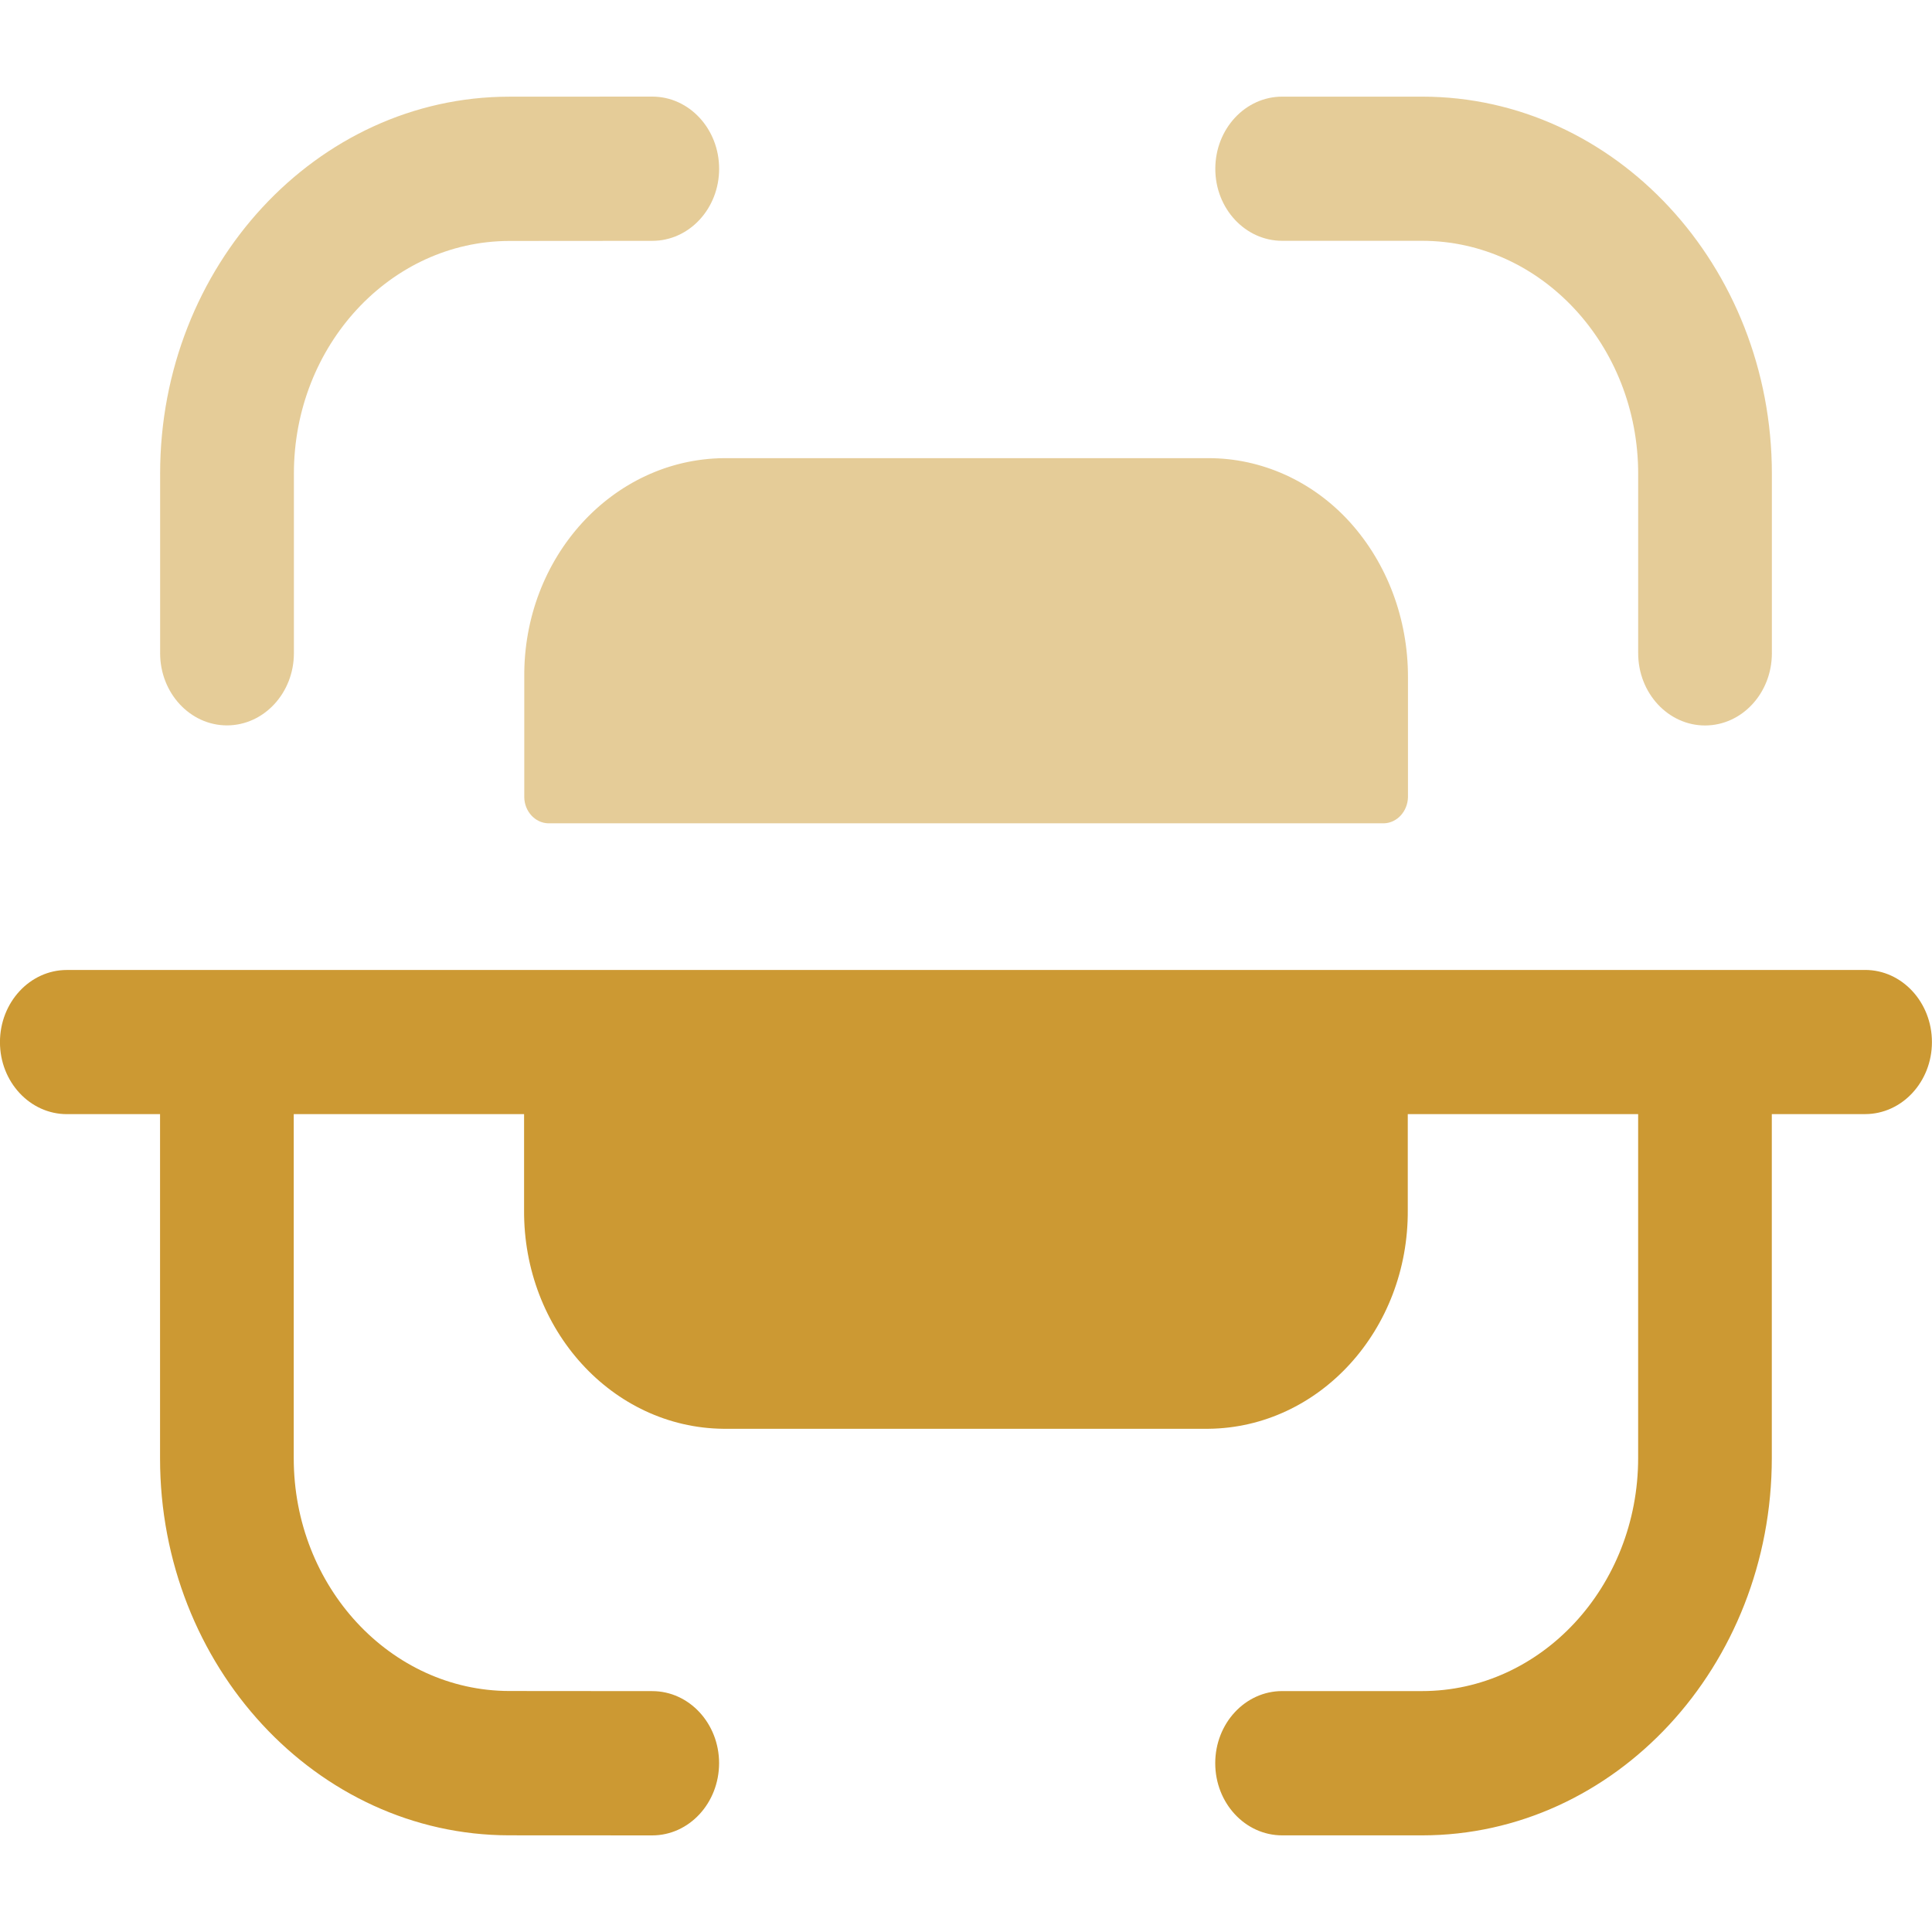
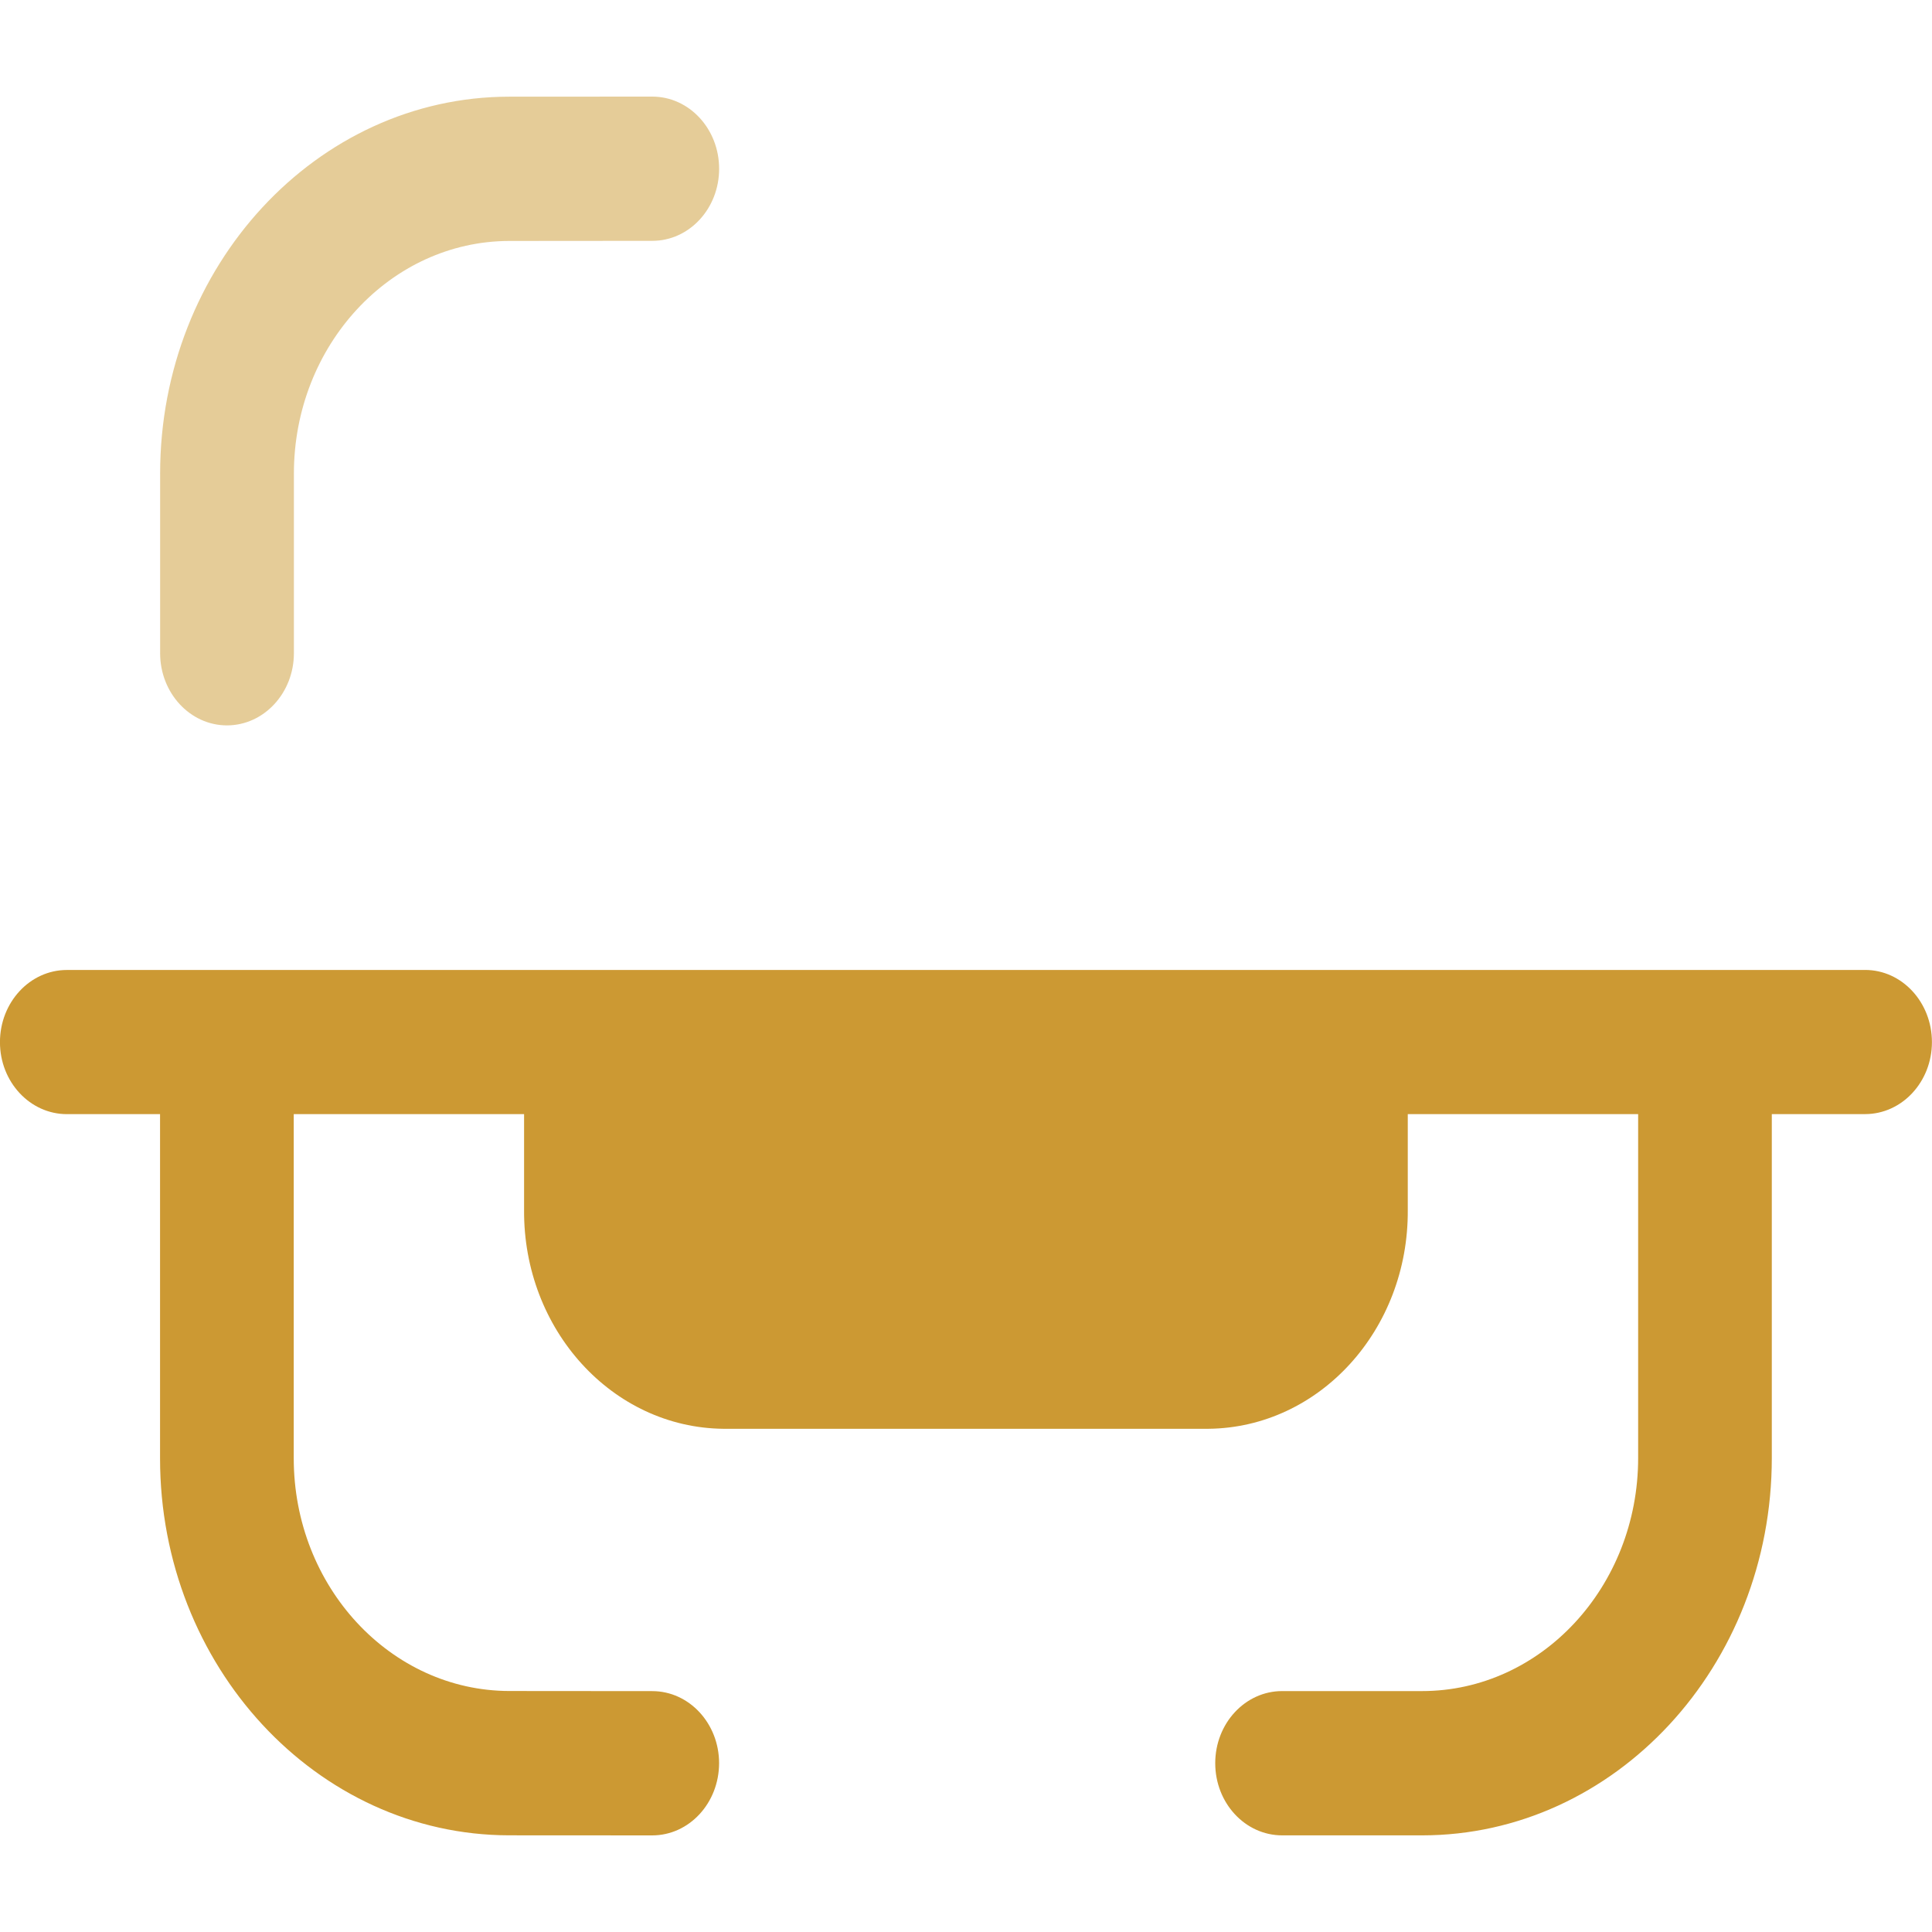
<svg xmlns="http://www.w3.org/2000/svg" xml:space="preserve" width="0.5in" height="0.5in" version="1.1" style="shape-rendering:geometricPrecision; text-rendering:geometricPrecision; image-rendering:optimizeQuality; fill-rule:evenodd; clip-rule:evenodd" viewBox="0 0 500 500">
  <defs>
    <style type="text/css">
   
    .fil1 {fill:#CC9933;fill-rule:nonzero}
    .fil0 {fill:#CC9933;fill-rule:nonzero;fill-opacity:0.502}
   
  </style>
  </defs>
  <g id="Layer_x0020_1">
    <path class="fil0" d="M168.81 25c9.55,0 17.3,8.36 17.3,18.68 0,10.3 -7.73,18.65 -17.3,18.65l-37.02 0.03c-30.73,0.05 -55.73,27.04 -55.73,60.21l0 46.48c0,10.3 -7.77,18.68 -17.32,18.68 -9.54,0 -17.3,-8.38 -17.3,-18.68l0 -46.48c0,-53.74 40.52,-97.5 90.31,-97.55l37.05 -0.02z" />
-     <path class="fil0" d="M368.04 25.01c49.93,0 90.52,43.78 90.52,97.64l0 46.41c0,10.3 -7.73,18.69 -17.3,18.69 -9.55,0 -17.3,-8.39 -17.3,-18.69l0 -46.41c0,-33.27 -25.09,-60.33 -55.93,-60.33l-36.21 0c-9.54,0 -17.3,-8.33 -17.3,-18.63 0,-10.32 7.75,-18.68 17.3,-18.68l36.21 0z" />
-     <path class="fil0" d="M312.79 118.57c13.75,0 26.95,5.96 36.57,16.57 9.68,10.72 15.04,25.1 15.02,40.08l0 31.13c-0.11,3.65 -2.82,6.62 -6.2,6.72l-216.36 0c-3.36,-0.12 -6.07,-3.09 -6.14,-6.72l0 -31.13c-0.25,-31.01 22.84,-56.33 51.57,-56.65l125.55 0z" />
    <path class="fil1" d="M482.7 251.03l-465.39 0c-9.55,0 -17.32,8.36 -17.32,18.68 0,10.3 7.77,18.63 17.32,18.63l24.11 0 0 89.09c0,53.74 40.54,97.5 90.34,97.55l37.02 0.02c9.57,0 17.3,-8.36 17.32,-18.68 0,-10.3 -7.75,-18.66 -17.3,-18.66l-37 -0.03c-30.75,-0.05 -55.78,-27.04 -55.78,-60.21l0 -89.09 59.61 0 0 24.79c-0.22,31.01 22.84,56.36 51.57,56.65l125.54 0c28.75,-0.29 51.82,-25.64 51.59,-56.65l0 -24.79 59.62 0 0 88.99c0,33.29 -25.09,60.33 -55.93,60.33l-36.2 0c-9.57,0 -17.32,8.36 -17.32,18.66 0,10.32 7.75,18.68 17.32,18.68l36.2 0c49.91,0 90.52,-43.78 90.52,-97.67l0 -88.99 24.14 0c9.54,0 17.3,-8.33 17.3,-18.63 0,-10.32 -7.75,-18.68 -17.3,-18.68z" />
  </g>
</svg>